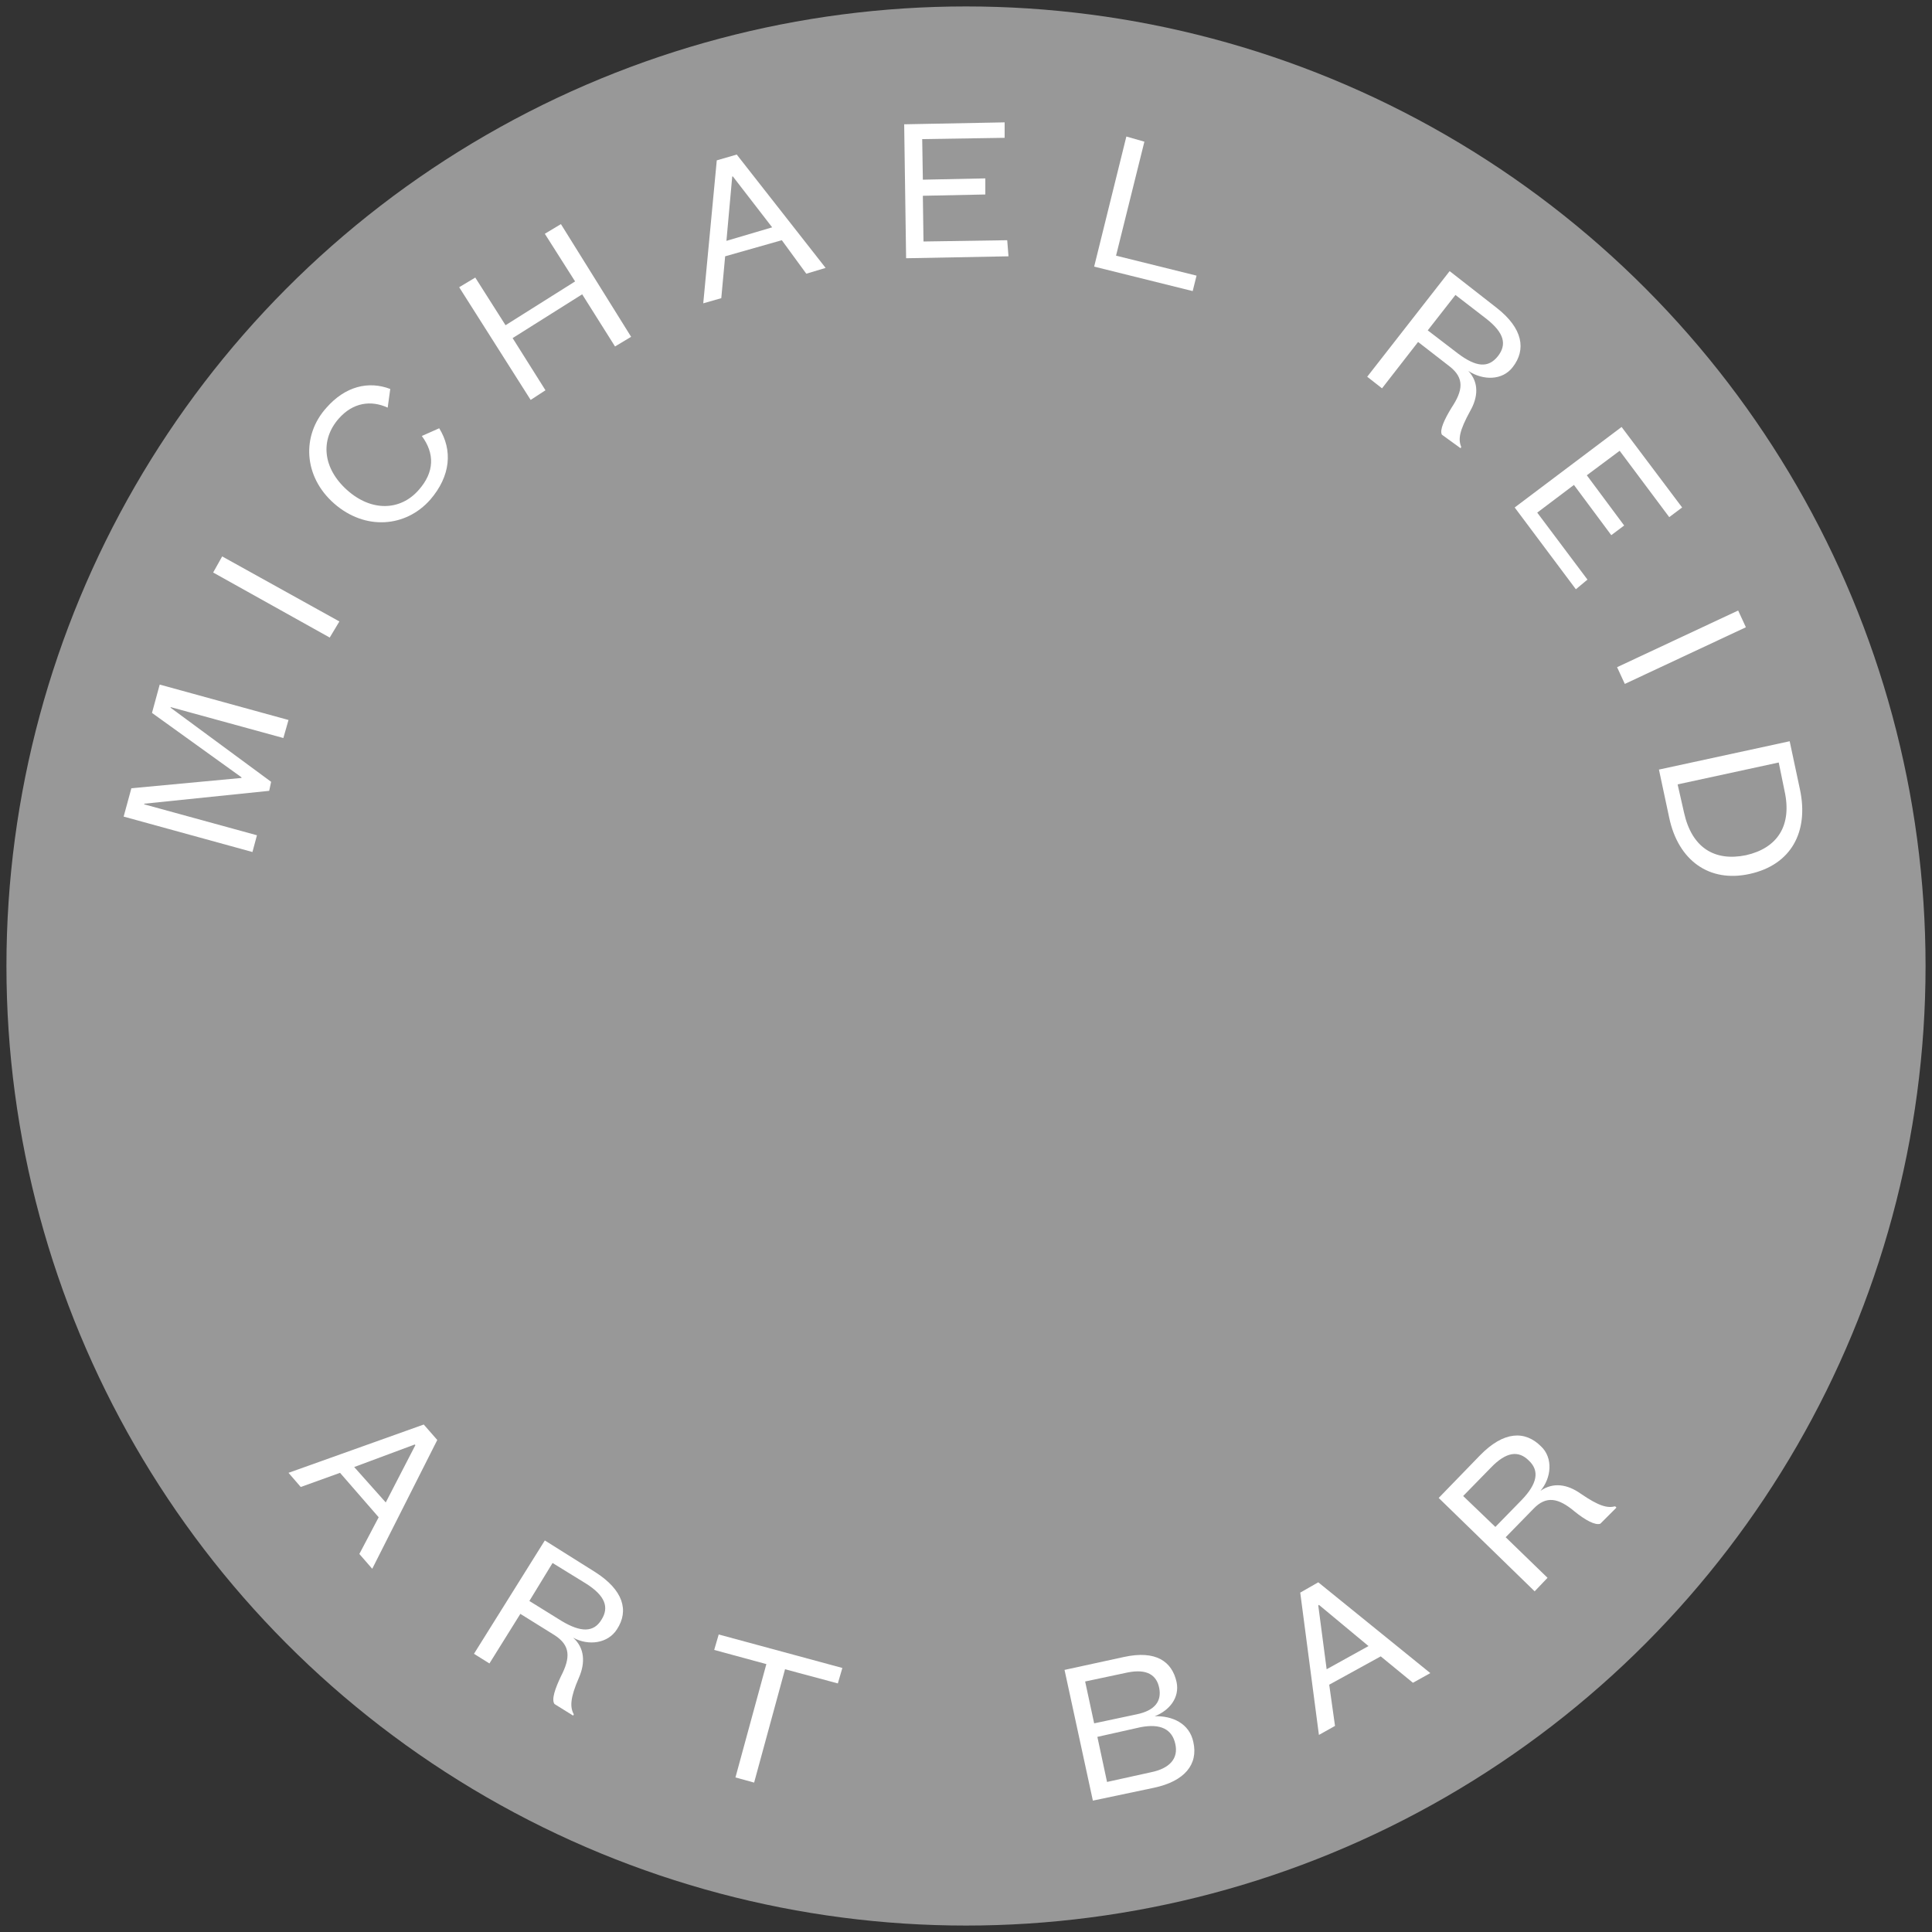
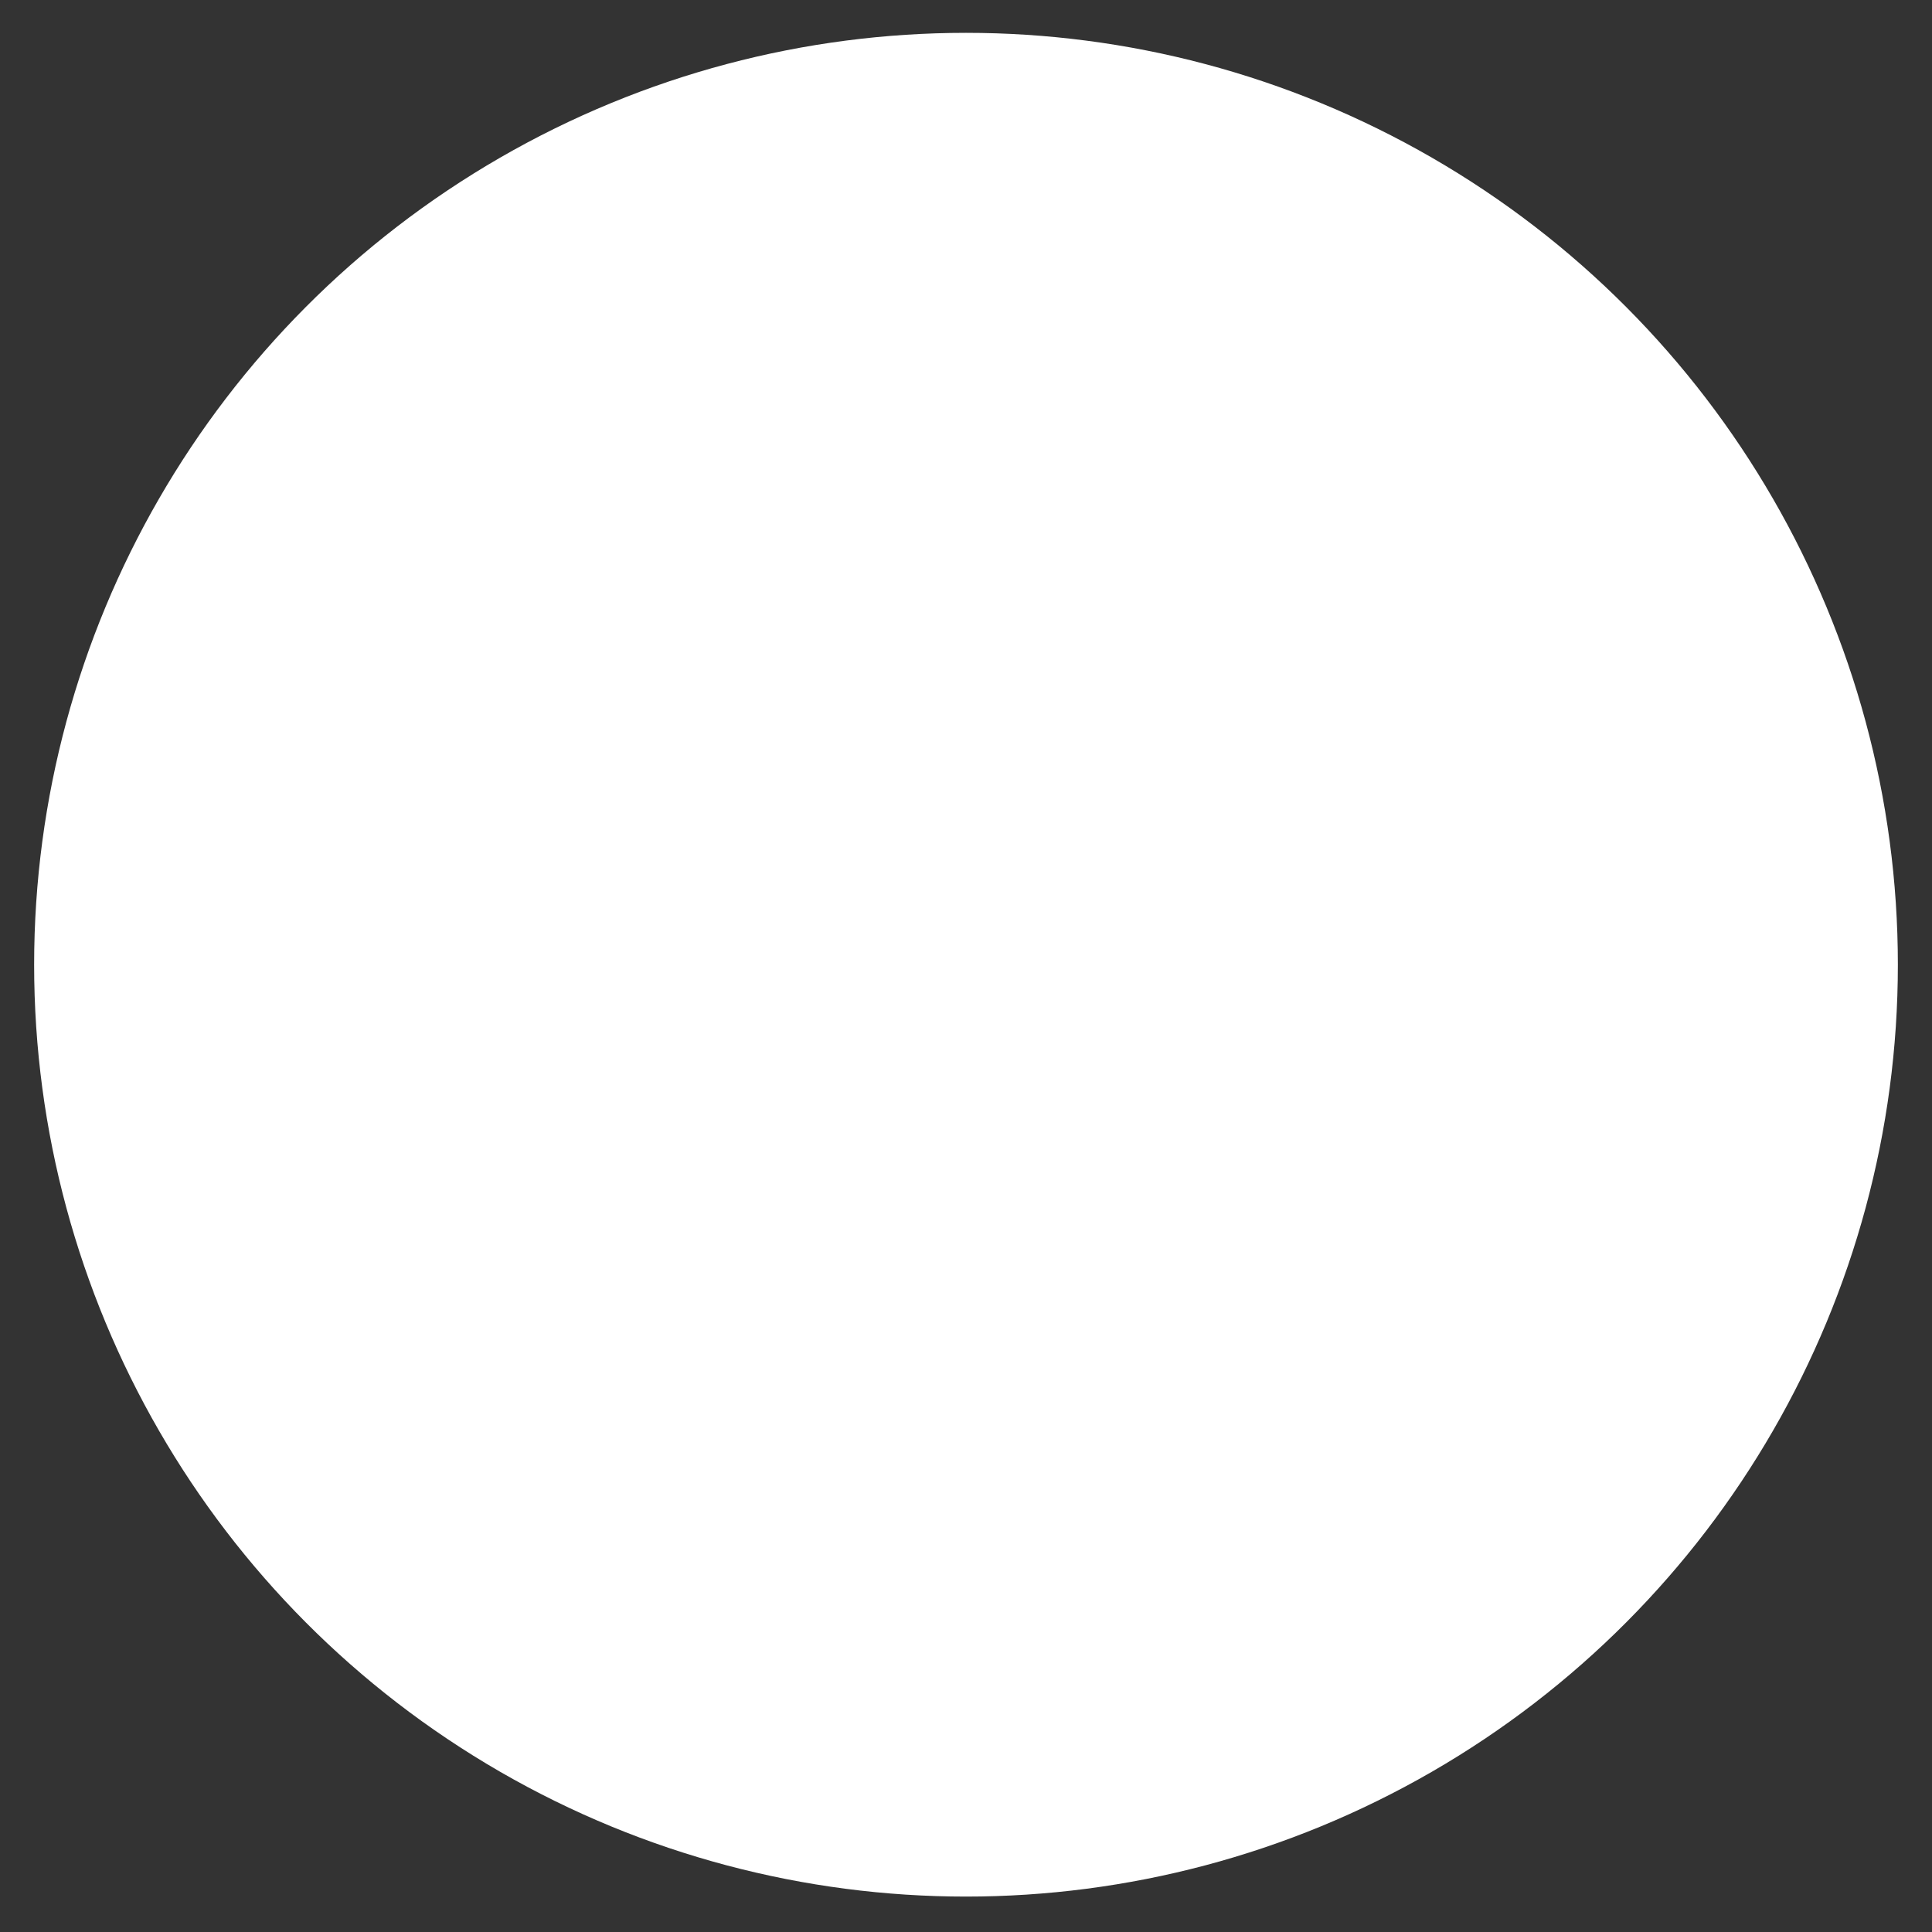
<svg xmlns="http://www.w3.org/2000/svg" version="1.1" id="Layer_1" x="0px" y="0px" viewBox="0 0 300 300" style="enable-background:new 0 0 300 300;" xml:space="preserve">
  <rect x="0" y="0" width="300" height="300" fill="#333333" stroke="none" />
  <style type="text/css"> .st0{fill:#FFFFFF;} .st1{fill:#989898;} </style>
  <circle class="st0" cx="150" cy="149.8" r="144.7" />
  <g>
-     <circle class="st1" cx="150" cy="150" r="149" />
    <g>
      <path class="st0" d="M41.8,122.8l-19.4,2l0,0.1l17.5,4.8l-0.7,2.6l-20-5.5l1.2-4.4l17.1-1.6l0-0.1l-13.9-10l1.2-4.4l20,5.5 l-0.8,2.8l-17.5-4.8l0,0.1l15.6,11.5L41.8,122.8z" />
      <path class="st0" d="M34.5,86.4l18.2,10.1L51.2,99L33.1,88.9L34.5,86.4z" />
      <path class="st0" d="M68.2,66.5c2.1,3.4,1.8,7.4-1.4,11.1c-3.8,4.3-10.1,4.8-14.9,0.6c-4.8-4.2-5.1-10.6-1.2-14.9 c2.9-3.3,6.5-4.2,9.9-2.9l-0.4,2.9c-2.6-1.2-5.4-0.8-7.6,1.7c-2.9,3.3-2.5,7.7,1.3,11.1c3.8,3.4,8.3,3.2,11.1,0 c2.5-2.8,2.5-5.7,0.5-8.4L68.2,66.5z" />
      <path class="st0" d="M82.4,62.1L71.3,44.6l2.5-1.5l4.7,7.4l10.8-6.8l-4.7-7.4l2.5-1.5L98,52.3l-2.5,1.5l-5.1-8.1l-10.8,6.8 l5.1,8.1L82.4,62.1z" />
-       <path class="st0" d="M121.4,37.3l-8.8,2.5l-0.6,6.5l-2.8,0.8l2.1-22.2l3.1-0.9l13.8,17.6l-3,0.9L121.4,37.3z M112.8,37.4l7.1-2.1 l-6.1-7.9l-0.1,0L112.8,37.4z" />
      <path class="st0" d="M156.6,39.8l-15.9,0.3l-0.3-20.8l15.6-0.3l0,2.4l-12.8,0.2l0.1,6.3l9.7-0.2l0,2.5l-9.7,0.2l0.1,7.1l13-0.2 L156.6,39.8z" />
-       <path class="st0" d="M177.7,22l-4.4,17.7l12.5,3.1l-0.6,2.4l-15.3-3.8l5-20.2L177.7,22z" />
      <path class="st0" d="M223.9,67.5c-0.4-0.7,0.4-2.4,1.5-4.2c1.8-2.7,2-4.6-0.3-6.4l-4.9-3.8l-5.6,7.2l-2.3-1.8l12.8-16.4l7.3,5.7 c4.1,3.2,4.6,6.5,2.5,9.2c-1.6,2.1-4.6,2.1-6.9,0.6c1.7,1.8,1.5,4.1,0.3,6.2c-1.7,3.1-1.9,4.4-1.4,5.6l-0.1,0.2L223.9,67.5z M221.7,51.3l4.7,3.6c2.8,2.1,4.7,2.3,6.2,0.4c1.4-1.8,1-3.6-1.8-5.8l-4.8-3.7L221.7,51.3z" />
      <path class="st0" d="M244.7,91.5l-9.5-12.7l16.6-12.5l9.4,12.5l-2,1.5L251.5,70l-5.1,3.8l5.8,7.8l-2,1.5l-5.8-7.8l-5.7,4.3 l7.8,10.4L244.7,91.5z" />
      <path class="st0" d="M271.1,97.4l-18.8,8.8l-1.2-2.6l18.8-8.8L271.1,97.4z" />
-       <path class="st0" d="M277.9,115.1l1.6,7.5c1.4,6.6-1.4,11.7-7.8,13.1c-6.3,1.4-11.1-2.1-12.5-8.7l-1.6-7.5L277.9,115.1z M261.5,126.2c1.2,5.4,4.7,7.6,9.6,6.6c4.9-1.1,7.2-4.6,6-10l-0.9-4.4l-15.7,3.4L261.5,126.2z" />
    </g>
    <g>
      <path class="st0" d="M58.8,235.6l-6-6.9l-6.1,2.2l-1.9-2.2l21-7.5l2.1,2.4l-10.1,20l-2-2.3L58.8,235.6z M55,227.8l4.9,5.5l4.6-8.9 l-0.1-0.1L55,227.8z" />
-       <path class="st0" d="M86.1,264.6c-0.5-0.7,0.1-2.4,1-4.3c1.5-2.9,1.5-4.8-1-6.4l-5.3-3.3l-4.8,7.7l-2.4-1.5l11-17.6l7.8,4.9 c4.4,2.8,5.3,6,3.4,8.9c-1.4,2.2-4.4,2.6-6.8,1.3c1.8,1.6,1.9,3.9,0.9,6.2c-1.4,3.2-1.4,4.6-0.8,5.7l-0.1,0.2L86.1,264.6z M82.2,248.6l5,3.1c3,1.8,5,1.8,6.2-0.2c1.2-1.9,0.6-3.7-2.4-5.6l-5.2-3.2L82.2,248.6z" />
      <path class="st0" d="M114.2,276l4.8-17.6l-8.1-2.2l0.7-2.4l19.2,5.2l-0.7,2.4l-8.2-2.2l-4.8,17.6L114.2,276z" />
      <path class="st0" d="M185.3,270.5c0.8,3.5-1.4,6.1-6.1,7.1l-9.5,2l-4.4-20.3l9.2-2c5-1.1,7.5,0.7,8.2,3.9c0.5,2.4-1.1,4.4-3.4,5.3 C182,266.4,184.7,267.6,185.3,270.5z M169.9,267.6l6.6-1.4c2.9-0.6,3.9-2.1,3.5-4.1c-0.4-2-1.9-3-4.9-2.4l-6.6,1.4L169.9,267.6z M170.4,269.7l1.5,7l6.8-1.5c3-0.6,4.3-2.2,3.8-4.4c-0.5-2.3-2.3-3.2-5.4-2.6L170.4,269.7z" />
      <path class="st0" d="M214.4,257.2l-8,4.4l0.9,6.4l-2.5,1.4l-2.9-22.1l2.8-1.6l17.4,14.1l-2.7,1.5L214.4,257.2z M206,259.2l6.5-3.6 l-7.7-6.4l-0.1,0.1L206,259.2z" />
      <path class="st0" d="M248.5,236.6c-0.8,0.3-2.4-0.6-4-1.9c-2.5-2.1-4.4-2.5-6.4-0.4l-4.3,4.4l6.5,6.3l-2,2.1l-14.9-14.5l6.4-6.6 c3.7-3.8,7-3.9,9.5-1.4c1.9,1.8,1.6,4.9-0.1,6.9c2-1.4,4.2-1,6.2,0.4c2.9,2,4.2,2.3,5.4,2l0.2,0.2L248.5,236.6z M232.2,237.1 l4.1-4.2c2.4-2.5,2.8-4.5,1.1-6.1c-1.6-1.6-3.5-1.4-5.9,1.1l-4.3,4.4L232.2,237.1z" />
    </g>
  </g>
</svg>